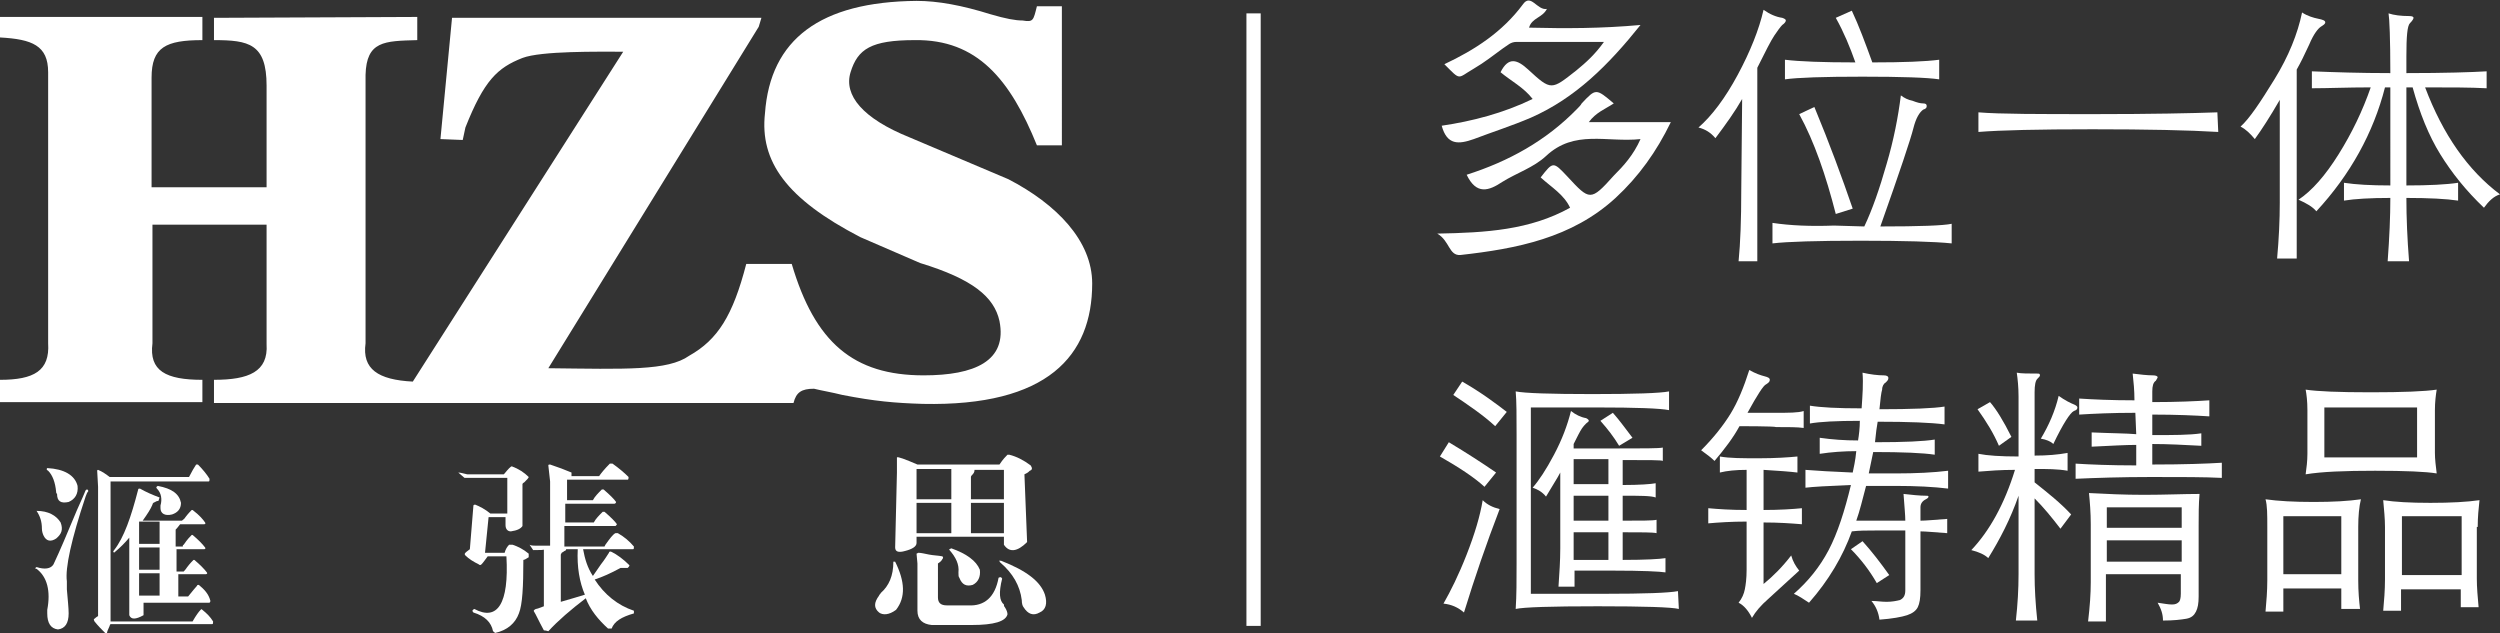
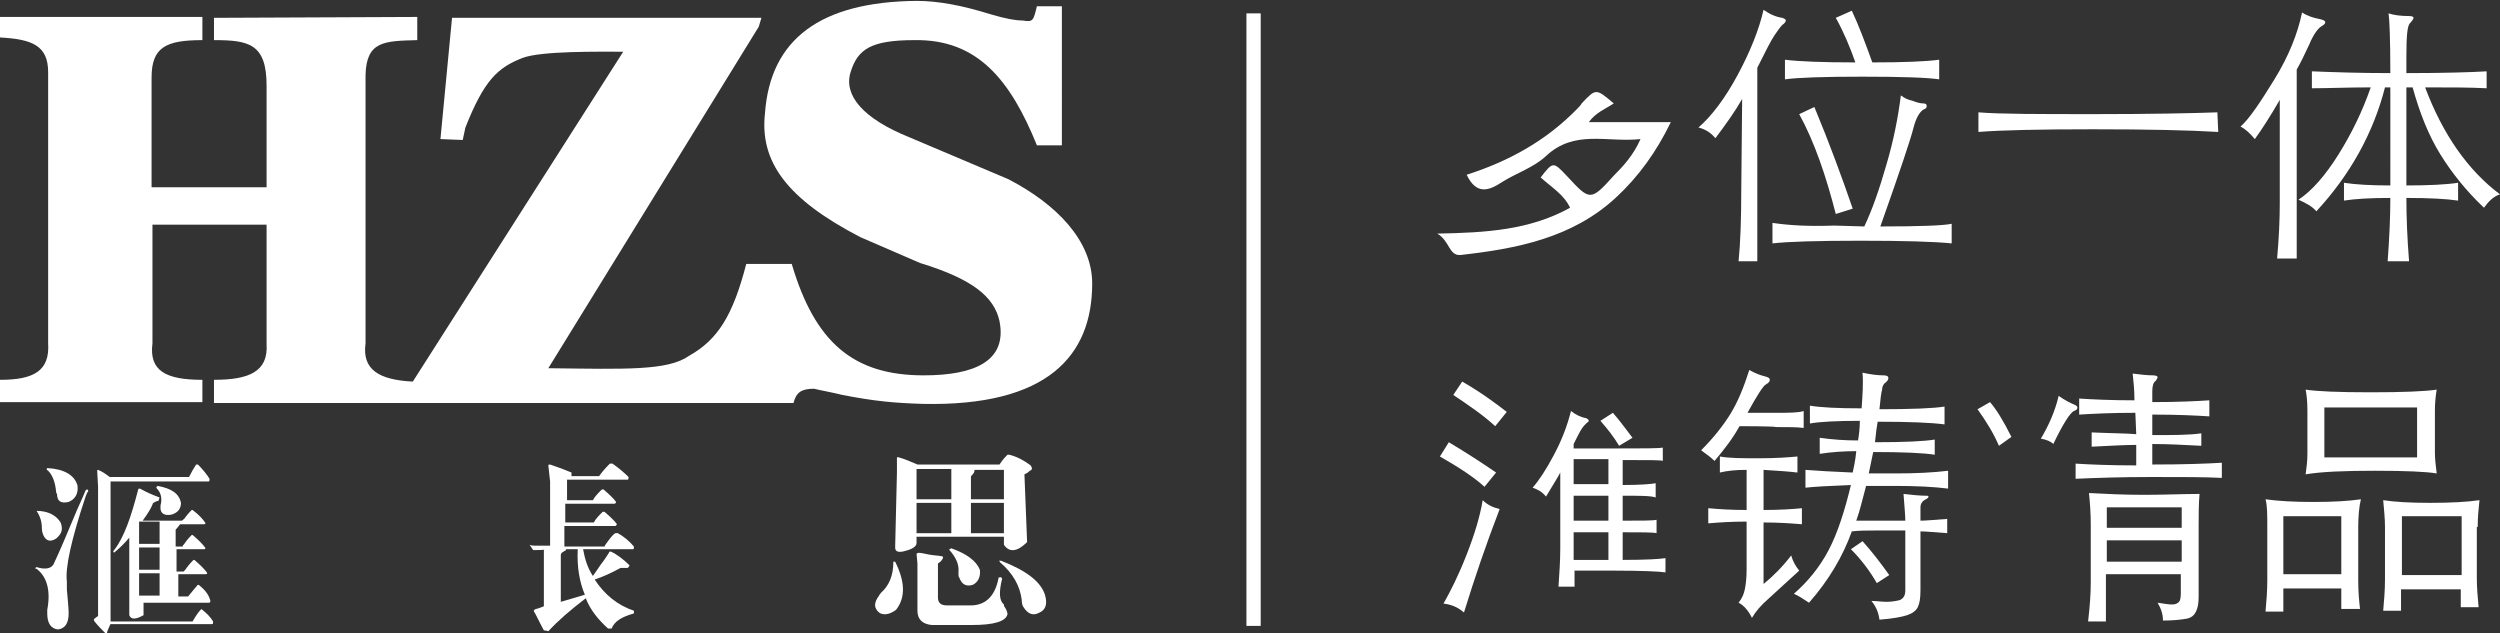
<svg xmlns="http://www.w3.org/2000/svg" version="1.1" id="图层_1" x="0px" y="0px" viewBox="0 0 280.4 71" style="enable-background:new 0 0 280.4 71;" xml:space="preserve">
  <rect x="0" y="0" width="280.4" height="71" fill="#333333" stroke="none" />
  <style type="text/css">
	.st0{fill:#FFFFFF;}
	.st1{fill-rule:evenodd;clip-rule:evenodd;fill:#FFFFFF;}
</style>
  <g>
    <path class="st0" d="M4.1,63.6C5,63.9,5.7,63.8,6,63.3c0.8-1.7,1.5-3.4,2.3-5.3c0.4-1,0.9-2,1.3-3c0.1-0.1,0.1-0.1,0.2-0.1   c0.1,0.1,0.1,0.1,0.1,0.2c-0.1,0.1-0.2,0.3-0.3,0.6c-1.6,4.8-2.3,8-2.1,9.5v0.9c0.1,1.2,0.2,2.1,0.2,2.7c0,1.1-0.4,1.7-1.2,1.8   c-0.8-0.1-1.2-0.7-1.2-1.8v-0.4c0.4-2.1,0-3.7-1.2-4.6c-0.1,0-0.2,0-0.1-0.1C3.9,63.7,4,63.7,4.1,63.6" />
    <path class="st0" d="M4.1,57.3c1.3,0,2.2,0.5,2.7,1.3c0.3,0.8,0.1,1.3-0.5,1.8c-0.6,0.4-1.1,0.3-1.4-0.3c-0.1-0.2-0.2-0.5-0.2-0.8   C4.7,58.5,4.5,57.9,4.1,57.3C3.9,57.3,4,57.3,4.1,57.3" />
    <path class="st0" d="M5.3,52.5c1.9,0.1,3.1,0.8,3.4,2c0.1,0.9-0.3,1.5-1,1.8c-0.9,0.2-1.3-0.1-1.3-0.9c-0.1-0.1-0.1-0.1-0.1-0.2   c-0.1-1.1-0.4-1.9-0.9-2.4C5.2,52.7,5.2,52.6,5.3,52.5" />
    <g>
      <path class="st1" d="M164.5,19.6c4.7-1.5,8.9-3.8,12.4-7.4c0.2-0.2,0.4-0.4,0.5-0.6c1.6-1.7,1.6-1.7,3.6,0c-0.9,0.6-2,1-2.8,2.1    c3.1,0,6,0,9.2,0c-1.6,3.3-3.6,6.1-6.2,8.5c-4.9,4.5-11.1,5.7-17.4,6.4c-1.3,0.1-1.2-1.6-2.6-2.4c5.5-0.1,10.4-0.4,14.9-2.9    c-0.7-1.5-2.1-2.3-3.3-3.4c1.4-1.8,1.4-1.8,3-0.1c2.5,2.7,2.6,2.8,5.2-0.1c1.1-1.1,2.2-2.3,3-4.1c-3.8,0.4-7.4-1.1-10.6,1.9    c-1.4,1.3-3.3,1.9-4.9,2.9C167,21.4,165.6,21.9,164.5,19.6z" />
-       <path class="st1" d="M179.9,4.7c-3.5,0-6.6,0-9.8,0c-0.7,0-1,0.4-1.5,0.7c-1.1,0.8-2.1,1.6-3.3,2.3c-1.9,1.1-1.4,1.4-3.3-0.5    c3.4-1.6,6.5-3.6,8.8-6.7c0.9-1.3,1.6,0.7,2.7,0.5c-0.5,1-1.7,1-2,2.1c4.1,0.1,8.1,0.1,12.5-0.3c-3.6,4.5-7.3,8.2-12.3,10.4    c-2.1,0.9-4.3,1.6-6.4,2.4c-1.7,0.6-3,0.7-3.6-1.5c3.4-0.5,6.9-1.4,10.2-3c-1-1.3-2.4-2-3.6-3c0.9-1.8,1.9-1.4,3.1-0.3    c2.6,2.4,2.6,2.3,5.4,0.1C177.9,7,178.9,6.1,179.9,4.7z" />
    </g>
    <path class="st0" d="M195.4,11.1c-0.8,1.4-1.8,2.8-3,4.4c-0.5-0.6-1.1-1-1.9-1.2c1.5-1.3,3-3.3,4.4-5.9c1.4-2.6,2.4-5.1,2.9-7.3   c0.7,0.5,1.4,0.8,2.1,0.9c0.3,0.1,0.4,0.2,0.4,0.3s-0.1,0.3-0.4,0.5C199.7,3,199.4,3.4,199,4c-0.4,0.6-1,1.8-1.9,3.6v21.7h-2.1   c0.2-2,0.3-4.7,0.3-7.9L195.4,11.1L195.4,11.1z" />
    <path class="st0" d="M209.1,25.4c0.9-1.9,1.7-4.2,2.5-7c0.8-2.7,1.3-5.3,1.6-7.7c0.4,0.3,0.8,0.5,1.3,0.6c0.5,0.2,0.9,0.3,1.2,0.3   c0.3,0,0.4,0.1,0.4,0.3s-0.1,0.3-0.4,0.4c-0.4,0.3-0.8,0.9-1.1,2.1s-1.5,4.8-3.7,11c4.4,0,7.1-0.1,8-0.3v2.2   c-1.9-0.2-5.4-0.3-10.2-0.3c-4.9,0-8.2,0.1-9.9,0.3v-2.3c2,0.3,4.3,0.4,6.9,0.3L209.1,25.4z" />
    <path class="st0" d="M210,7c3.5,0,6-0.1,7.5-0.3v2.2c-1.3-0.2-4.2-0.3-8.6-0.3s-7.3,0.1-8.7,0.3V6.7c1.6,0.2,4.3,0.3,7.9,0.3   c-0.6-1.7-1.3-3.4-2.2-5l1.8-0.8C208.5,2.9,209.2,4.8,210,7" />
    <path class="st0" d="M207.8,23.4l-1.9,0.6c-1.1-4.3-2.4-8.1-4.1-11.2l1.7-0.8C205.2,16.1,206.6,19.9,207.8,23.4" />
    <path class="st0" d="M248.8,14.8c-3.3-0.2-8-0.3-14.1-0.3s-10.3,0.1-12.8,0.3v-2.2c2.4,0.2,6.8,0.2,13.1,0.2s10.9-0.1,13.7-0.2   L248.8,14.8L248.8,14.8z" />
    <path class="st0" d="M255.7,11.2c-1.1,1.9-2,3.3-2.8,4.4c-0.5-0.6-1-1.1-1.6-1.4c1-0.9,2.2-2.7,3.8-5.3s2.6-5.1,3.1-7.5   c0.6,0.4,1.3,0.6,1.8,0.7c0.5,0.1,0.8,0.2,0.8,0.4c0,0.2-0.2,0.3-0.5,0.5c-0.3,0.2-0.8,0.8-1.3,2c-0.5,1.1-1,2.1-1.4,2.8V29h-2.2   c0.2-2.2,0.3-4.3,0.3-6.3V11.2L255.7,11.2z" />
    <path class="st0" d="M268.1,9.8h-0.6c-1.3,5.1-3.9,9.8-7.7,13.9c-0.4-0.5-1.1-0.9-2-1.3c1.5-1,3-2.7,4.5-5.1s2.7-4.9,3.6-7.5   c-2.6,0-4.8,0.1-6.6,0.1V8c2.5,0.1,5.4,0.2,8.8,0.2c0-3.9-0.1-6.1-0.2-6.7c0.6,0.2,1.4,0.3,2.3,0.3c0.4,0,0.5,0.1,0.5,0.2   s-0.1,0.3-0.4,0.6s-0.4,1.5-0.4,3.7v1.9c4.3,0,7.3-0.1,9-0.2v1.9c-1.8-0.1-4.1-0.1-6.9-0.1c2,5.3,4.8,9.3,8.4,12   c-0.7,0.2-1.3,0.8-1.8,1.5c-2-1.9-3.6-3.9-4.9-6c-1.3-2.1-2.3-4.6-3.1-7.5h-0.7v11c2.5,0,4.5-0.1,5.8-0.3v2   c-1.3-0.2-3.3-0.3-5.8-0.3c0,2.2,0.1,4.6,0.3,7.1h-2.4c0.2-2.7,0.3-5,0.3-7.1c-2.2,0-4,0.1-5.2,0.3v-2c1.3,0.2,3,0.3,5.2,0.3V9.8z" />
    <path class="st0" d="M167.8,53l-1.3,1.6c-1.2-1.1-2.9-2.2-5-3.4l1-1.6C164.5,50.8,166.2,51.9,167.8,53" />
    <path class="st0" d="M168.2,57.1c-1.5,3.9-2.8,7.7-4,11.6c-0.7-0.6-1.4-0.9-2.3-1c0.8-1.4,1.7-3.2,2.6-5.5c0.9-2.3,1.5-4.3,1.8-6.1   C166.8,56.6,167.4,56.9,168.2,57.1" />
    <path class="st0" d="M169,46.2l-1.3,1.6c-1.3-1.2-2.9-2.3-4.7-3.5l1-1.5C166.1,44,167.7,45.2,169,46.2" />
-     <path class="st0" d="M188.3,68.3c-0.8-0.2-3.9-0.3-9.1-0.3c-5.2,0-8.3,0.1-9.2,0.3c0.1-1.5,0.1-3.2,0.1-5.2V48.8   c0-2.1,0-3.8-0.1-4.9c1,0.2,3.9,0.3,8.6,0.3c4.7,0,7.6-0.1,8.6-0.3v2.1c-1-0.2-3.7-0.3-8.1-0.3h-7.4v20.9h8.3   c4.4,0,7.2-0.1,8.2-0.3L188.3,68.3L188.3,68.3z" />
    <path class="st0" d="M182,62.8v-3.1c2.1,0,3.4,0,3.8,0.1v-1.5c-0.4,0.1-1.7,0.1-3.8,0.1v-2.8c1.9,0,3.2,0,3.7,0.2v-1.6   c-0.5,0.1-1.8,0.2-3.7,0.2v-2.8c2.9,0,4.4,0,4.5,0.1v-1.5c-0.4,0.1-2.2,0.1-5.5,0.1h-4.5v-0.5c0.4-0.8,0.7-1.4,0.9-1.7   c0.2-0.3,0.4-0.5,0.5-0.6s0.3-0.2,0.3-0.3s-0.1-0.2-0.3-0.3c-0.6-0.1-1.2-0.4-1.7-0.8c-0.4,1.6-1,3.2-1.9,4.9   c-0.9,1.7-1.7,2.9-2.4,3.7c0.6,0.2,1.1,0.5,1.5,1c0.7-1.2,1.3-2.1,1.6-2.7v8.5c0,1.4-0.1,2.8-0.2,4.3h1.8V64h4.3   c3.3,0,5.3,0.1,5.9,0.2v-1.6C186.2,62.7,184.6,62.8,182,62.8z M180.4,62.8h-3.9v-3.1h3.9V62.8z M180.4,58.4h-3.9v-2.8h3.9V58.4z    M180.4,54.3h-3.9v-2.8h3.9V54.3z" />
    <path class="st0" d="M183.1,49.1l-1.5,0.9c-0.6-1-1.3-1.9-2.1-2.8l1.4-0.9C181.7,47.2,182.4,48.2,183.1,49.1" />
    <path class="st0" d="M195.1,47.8c-0.7,1.3-1.7,2.6-2.8,3.9c-0.3-0.3-0.8-0.7-1.5-1.2c1.4-1.4,2.5-2.8,3.3-4.1   c0.8-1.3,1.5-3,2.1-4.9c0.7,0.4,1.3,0.6,1.7,0.7c0.4,0.1,0.6,0.2,0.6,0.4c0,0.2-0.1,0.3-0.4,0.5c-0.3,0.1-1,1.2-2.1,3.2h3.2   c1.4,0,2.5,0,3.1-0.2V48c-0.7-0.1-1.7-0.1-3.1-0.1C199.1,47.8,195.1,47.8,195.1,47.8z" />
    <path class="st0" d="M197.8,58.6v6.9c1.1-0.9,2.1-1.9,3.1-3.2c0.2,0.7,0.5,1.2,0.9,1.7l-3.5,3.2c-0.8,0.7-1.4,1.4-1.8,2.1   c-0.4-0.8-0.9-1.4-1.5-1.7c0.4-0.5,0.6-1,0.7-1.5c0.1-0.5,0.2-1.2,0.2-2.2v-5.4c-1.7,0-3.2,0.1-4.3,0.2V57c1.1,0.1,2.5,0.2,4.3,0.2   v-4.5c-1.2,0-2.2,0.1-3,0.3v-1.8c1.1,0.2,2.5,0.2,4.4,0.2c1.8,0,3.3-0.1,4.3-0.2v1.8c-0.8-0.1-2.1-0.2-3.8-0.3v4.5   c1.8,0,3.3-0.1,4.3-0.2v1.8C200.9,58.7,199.5,58.6,197.8,58.6" />
    <path class="st0" d="M208.6,47.2c-2.6,0-4.5,0.1-5.6,0.3v-2c1.2,0.2,3.1,0.3,5.8,0.3c0.1-1.5,0.2-2.8,0.1-4   c0.9,0.2,1.7,0.3,2.4,0.3c0.3,0,0.5,0.1,0.5,0.3s-0.1,0.3-0.3,0.5c-0.2,0.1-0.4,0.4-0.4,0.8c-0.1,0.3-0.2,1.1-0.3,2.2   c3.6,0,6.1-0.1,7.3-0.3v2c-1.5-0.2-4-0.3-7.5-0.3c-0.1,0.5-0.2,1.3-0.3,2.3c3.3,0,5.5-0.1,6.7-0.3V51c-1.3-0.2-3.6-0.3-6.9-0.3   l-0.5,2.4h3c2.3,0,4.3-0.1,5.9-0.3v2c-1.6-0.2-3.6-0.3-5.9-0.3h-3.3c-0.4,1.5-0.7,2.8-1.1,3.9l2.1,0h3.4c0-0.6-0.1-1.6-0.2-3   c0.9,0.1,1.8,0.2,2.5,0.2c0.2,0,0.3,0,0.3,0.1s-0.1,0.2-0.3,0.3c-0.4,0.2-0.6,0.5-0.6,0.9v1.5c0.6,0,1.6-0.1,3-0.2v1.6   c-1.4-0.1-2.4-0.2-3-0.2v6.6c0,0.9-0.1,1.5-0.3,1.9c-0.2,0.4-0.6,0.7-1.2,0.9c-0.6,0.2-1.7,0.4-3.1,0.5c-0.1-0.8-0.4-1.5-0.9-2.1   c0.6,0,1.1,0.1,1.7,0.1s1.1-0.1,1.5-0.2c0.4-0.2,0.6-0.5,0.6-1.1v-6.7h-3.4c-0.9,0-1.8,0-2.6,0.1c-1,2.8-2.6,5.5-4.8,8   c-0.6-0.4-1.2-0.8-1.7-1c1.6-1.4,2.9-3,3.9-4.9s1.8-4.4,2.5-7.3c-2.6,0.1-4.3,0.2-5.1,0.3v-2c1.2,0.1,3,0.2,5.3,0.3   c0.1-0.5,0.3-1.3,0.4-2.4c-1.4,0-2.8,0.1-4.1,0.3v-1.8c1.4,0.2,2.8,0.3,4.3,0.3C208.5,48.8,208.6,48,208.6,47.2" />
    <path class="st0" d="M211.9,64.5l-1.4,0.9c-0.8-1.4-1.8-2.7-2.9-3.8l1.3-0.9C209.9,61.8,210.9,63.1,211.9,64.5" />
-     <path class="st0" d="M226,52.7c-1.6,0-2.9,0.1-4.1,0.2v-2c1,0.2,2.5,0.3,4.5,0.3v-6.7c0-1.1-0.1-2-0.2-2.7c0.5,0.1,1.3,0.1,2.3,0.1   c0.2,0,0.3,0,0.3,0.2c0,0.1-0.1,0.2-0.3,0.4c-0.2,0.2-0.3,0.7-0.3,1.5v7.1c1.4,0,2.6-0.1,3.7-0.3v2c-1.1-0.2-2.3-0.2-3.7-0.2v1.5   c1.5,1.2,2.9,2.3,4.1,3.6l-1.2,1.6c-1-1.3-1.9-2.4-2.9-3.4v8.5c0,1.6,0.1,3.3,0.3,5.2h-2.4c0.2-1.8,0.3-3.5,0.3-5.2v-8.8   c-0.9,2.6-2.1,4.9-3.4,7c-0.4-0.4-1.1-0.7-1.9-0.9C223.1,59.6,224.8,56.6,226,52.7" />
    <path class="st0" d="M225.6,49l-1.4,1c-0.6-1.4-1.4-2.7-2.4-4.1l1.4-0.8C223.9,45.9,224.7,47.2,225.6,49" />
    <path class="st0" d="M230.9,44.4c0.7,0.5,1.3,0.8,1.8,1c0.2,0.1,0.3,0.2,0.3,0.3c0,0.2-0.1,0.3-0.4,0.4c-0.4,0.2-1.2,1.4-2.3,3.7   c-0.3-0.3-0.8-0.5-1.4-0.6C229.8,47.7,230.5,46.1,230.9,44.4" />
    <path class="st0" d="M239.5,46.3c-2.6,0-4.7,0.1-6.3,0.2v-1.8c1.5,0.1,3.6,0.2,6.2,0.2c0-1.1-0.1-2.1-0.2-3   c0.8,0.1,1.6,0.2,2.3,0.2c0.3,0,0.5,0.1,0.5,0.2s-0.1,0.2-0.2,0.4c-0.3,0.2-0.4,0.6-0.4,1.2v1.2c2.8,0,4.9-0.1,6.4-0.2v1.8   c-1.5-0.1-3.7-0.2-6.4-0.2v2.3c2.3,0,4.2,0,5.5-0.2V50c-1.9-0.1-3.7-0.2-5.5-0.2v2.3c3.6,0,6.2-0.1,7.8-0.2v1.7   c-1.9-0.1-4.5-0.1-7.9-0.1s-6.3,0.1-8.5,0.2V52c1.6,0.1,3.9,0.2,6.8,0.2v-2.3c-1.2,0-2.9,0.1-5,0.2v-1.6c2.2,0.1,3.9,0.1,5,0.2   L239.5,46.3C239.5,46.3,239.5,46.3,239.5,46.3z" />
    <path class="st0" d="M240.5,55.5c-2.3,0-4.3-0.1-6.2-0.2c0.1,1,0.2,2.2,0.2,3.5v6.5c0,1.3-0.1,2.7-0.3,4.4h2v-5.3h8.4v2.2   c0,0.5-0.1,0.8-0.2,0.9c-0.2,0.2-0.4,0.3-0.8,0.3s-0.9-0.1-1.6-0.2c0.4,0.7,0.6,1.3,0.6,2c1.2,0,2-0.1,2.6-0.2s0.9-0.4,1.1-0.8   c0.2-0.4,0.3-0.9,0.3-1.7v-8c0-1.2,0-2.3,0.1-3.5C244.9,55.4,242.8,55.5,240.5,55.5z M244.7,63h-8.4v-2.4h8.4V63z M244.7,59.2h-8.4   v-2.3h8.4V59.2z" />
    <path class="st0" d="M264.5,59.1c0-1.2,0.1-2.3,0.3-3.1c-1.4,0.2-3.1,0.3-5.3,0.3s-4-0.1-5.4-0.3c0.2,0.7,0.2,1.7,0.2,3.1v6   c0,1.2-0.1,2.4-0.2,3.5h2V66h6.5v2.3h2.1c-0.1-0.9-0.2-1.9-0.2-3.2L264.5,59.1C264.5,59.1,264.5,59.1,264.5,59.1z M262.6,64.4h-6.5   v-6.5h6.5V64.4z" />
    <path class="st0" d="M273.1,46c0-0.9,0.1-1.7,0.2-2.3c-1.3,0.2-3.8,0.3-7.4,0.3c-3.6,0-6-0.1-7.3-0.3c0.1,0.5,0.2,1.3,0.2,2.3v4.9   c0,0.8-0.1,1.6-0.2,2.3c1.8-0.3,4.4-0.4,7.8-0.4s5.7,0.1,6.9,0.3c-0.1-0.8-0.2-1.6-0.2-2.3V46z M271.1,51.3h-10.4v-5.6h10.4V51.3z" />
    <path class="st0" d="M277.9,59.1c0-1.1,0.1-2.1,0.2-3c-1.4,0.2-3.2,0.3-5.5,0.3c-2.3,0-4-0.1-5.3-0.3c0.1,1.1,0.2,2.1,0.2,3V65   c0,1.2-0.1,2.4-0.2,3.5h2v-2.4h6.7v2h2c-0.1-1.1-0.2-2.2-0.2-3.2V59.1z M276.1,64.5h-6.7v-6.6h6.7V64.5z" />
    <rect x="139.8" y="1.5" class="st0" width="1.6" height="68.7" />
    <path class="st0" d="M113.1,20.1L102,15.4c-5.2-2.1-7.4-4.7-6.6-7.3c0.8-2.6,2.3-3.6,7.2-3.6c7-0.1,10.7,4.4,13.7,11.8l2.8,0V0.7   h-2.8c-0.4,1.6-0.4,1.8-1.6,1.6c-0.8,0-1.9-0.2-3.6-0.7c-3.2-1-5.9-1.5-8.3-1.5C92,0.2,86.4,4.4,85.8,12.7   c-0.6,5.4,2.4,9.6,10.7,13.9l6.7,2.9c5.9,1.8,8.3,3.8,8.9,6.5c0.9,4.5-2.8,6.1-8.5,6.1c-7.9,0-12.2-3.7-14.8-12.5h-3.6l-1.5,0   c-1.5,5.8-3.2,8.5-6.4,10.3c-2.4,1.7-7.1,1.5-15.8,1.4L85.1,3l0.3-1H50.7l-1.3,13.6l2.5,0.1l0.3-1.4c2.1-5.3,3.6-6.7,6.4-7.8   c2.1-0.8,8.5-0.7,11.3-0.7l-23.6,37c-3.9-0.2-5.7-1.4-5.3-4.3V8.4c0.1-3.8,2.1-3.8,5.8-3.9V1.9L24,2v2.5c3.9,0,5.9,0.4,5.9,5.1   v11.4H17V8.7c0-3.4,1.6-4.2,5.7-4.2V1.9H0v2.3c3.6,0.2,5.4,0.9,5.4,3.9v30.4c0.2,3.1-1.6,4.1-5.4,4.1l0,2.5h22.7l0-2.5   c-4.1,0-6-1-5.6-4.1V25.2h12.8v13.4c0.2,3.1-2,4-5.9,4v2.6l22.5,0H89c0.3-1.2,0.9-1.6,2.3-1.6c0.8,0.2,2,0.4,3.2,0.7   c3.6,0.7,5.8,0.9,9,1c14,0.3,19-5.4,19-13.5C122.5,27,118.5,22.9,113.1,20.1" />
    <path class="st0" d="M11,69.1V54.6l-0.1-1.8c0,0,0-0.1,0.1-0.1c0.5,0.2,0.9,0.5,1.3,0.8h8.9c0.3-0.6,0.6-1.1,0.8-1.4h0.2   c0.5,0.5,1,1.1,1.3,1.6c0,0.2,0,0.3-0.1,0.3H12.9h-0.5v15.7h9.2c0.4-0.7,0.7-1.1,0.9-1.3c0.1-0.1,0.1-0.1,0.2,0   c0.5,0.4,0.9,0.8,1.2,1.3c0,0.2,0,0.3-0.1,0.3H12.4c0,0-0.1,0.1-0.1,0.2C12.1,70.6,12,70.9,12,71h-0.2c-0.4-0.4-0.8-0.8-1.2-1.3   c-0.1-0.2-0.1-0.3,0-0.3C10.6,69.4,10.8,69.2,11,69.1" />
    <path class="st0" d="M22.3,65.6c-0.1,0-0.2,0-0.2,0.1c-0.2,0.2-0.5,0.6-1,1.2H20v-2.5h3.1c0.1,0,0.2-0.1,0.1-0.2   c-0.3-0.4-0.8-0.9-1.4-1.4h-0.1c-0.1,0.1-0.4,0.4-0.7,0.8c-0.2,0.3-0.3,0.4-0.4,0.5h-0.8v-2.5h3.1c0.1,0,0.2-0.1,0.1-0.2   c-0.3-0.4-0.8-0.9-1.4-1.4h-0.1c-0.2,0.2-0.5,0.5-0.9,1.1c-0.1,0-0.1,0.1-0.1,0.2h-0.8v-1.9c0.3-0.3,0.4-0.5,0.5-0.6h2.7   c0.1,0,0.2-0.1,0.1-0.2c-0.2-0.3-0.6-0.8-1.4-1.4c0,0-0.1,0-0.1,0c-0.1,0.1-0.4,0.4-0.7,0.8c-0.1,0.2-0.3,0.3-0.4,0.4H16   c0.5-0.7,0.9-1.3,1.1-1.8c0,0,0-0.1,0.1-0.2c0,0,0.2-0.1,0.4-0.2c0.1,0,0.2,0,0.2-0.1l0.1-0.3c-0.8-0.3-1.5-0.6-2.2-1   c-0.1,0-0.2,0-0.2,0.1c-0.8,3.1-1.6,5.4-2.7,6.8c-0.1,0.1-0.1,0.2-0.1,0.2c0.1,0.1,0.1,0.1,0.2,0c0.6-0.5,1.1-1,1.6-1.6v8.7   c0.2,0.5,0.7,0.5,1.6,0v-1.4h7.4c0,0,0.1-0.1,0.1-0.2C23.4,66.6,22.9,66.1,22.3,65.6z M17.9,66.8h-2.3v-2.5h2.3V66.8z M17.9,63.9   h-2.3v-2.5h2.3V63.9z M15.6,61v-2.5l2.3,0V61L15.6,61L15.6,61z" />
    <path class="st0" d="M17.7,54.5c1.6,0.3,2.4,0.9,2.6,1.9c0,0.7-0.4,1.1-1,1.3C18.5,57.9,18,57.6,18,57v-0.3   c0.2-0.7,0.1-1.4-0.4-1.9C17.5,54.7,17.5,54.6,17.7,54.5" />
-     <path class="st0" d="M56.8,62.4L56.8,62.4h-2.1c-0.3,0.4-0.5,0.7-0.7,0.9c-0.1,0.1-0.2,0.1-0.3,0c-0.6-0.3-1.1-0.6-1.5-1   c-0.1-0.1-0.1-0.2,0-0.3c0,0,0.2-0.2,0.5-0.4l0.4-4.9c0,0,0-0.1,0.2-0.1c0.5,0.2,1.1,0.5,1.7,1h1.9v-4h-3.5h-1.3L51.4,53   c0.2,0,0.6,0.1,1,0.2h4.1l0.1-0.1c0.4-0.5,0.7-0.8,0.8-0.8c0.8,0.3,1.4,0.7,1.9,1.2c0,0.1-0.2,0.3-0.5,0.6   c-0.2,0.1-0.2,0.2-0.2,0.2V59c-0.2,0.3-0.6,0.5-1.3,0.6c-0.4,0-0.6-0.3-0.6-0.7V58h-1.9l-0.4,4h2.2c0.1-0.4,0.3-0.7,0.5-0.9   c0.1,0,0.2,0,0.4,0c0.6,0.2,1.2,0.5,1.8,1v0.4c-0.3,0.2-0.5,0.3-0.6,0.3c0,3-0.1,5-0.5,6c-0.4,1.1-1.3,1.9-2.7,2.2   c0-0.1-0.1-0.1-0.2-0.2c-0.2-1-0.9-1.7-2.2-2.1c-0.2-0.2-0.1-0.3,0.1-0.4C55.8,69.7,57.1,67.7,56.8,62.4" />
    <path class="st0" d="M71.1,68.5c-1.8-0.6-3.3-1.8-4.4-3.5c0.9-0.3,1.8-0.7,2.9-1.3h0.8l0.1-0.1c0.1-0.1,0.1-0.2,0.1-0.2   c-0.7-0.7-1.4-1.2-2-1.5c-0.2-0.1-0.3,0-0.3,0.1c-0.2,0.3-0.5,0.8-0.9,1.3c-0.4,0.6-0.7,1-0.9,1.3c-0.6-0.9-0.9-1.9-1.1-3H71   c0.1,0,0.1-0.1,0.1-0.3c-0.5-0.6-1.1-1.1-1.8-1.5H69c-0.3,0.2-0.6,0.6-1.1,1.3l-0.1,0.2h-4.5v-2.3h5.7c0.1,0,0.1-0.1,0.2-0.2   c-0.2-0.3-0.7-0.8-1.4-1.4c-0.1,0-0.2,0-0.2,0c-0.4,0.4-0.8,0.8-1,1.2h-3.2v-2.1h5.5c0.1,0,0.2-0.1,0.2-0.2   c-0.2-0.3-0.7-0.8-1.4-1.4c-0.1,0-0.1,0-0.2,0c-0.4,0.4-0.8,0.8-1,1.2h-2.9v-2.3h6.8c0.1,0,0.1-0.2,0.1-0.3c-0.5-0.5-1.1-1-1.8-1.5   c-0.1,0-0.2,0-0.3,0c-0.6,0.6-1,1.1-1.2,1.4h-3.1V53c-0.7-0.3-1.5-0.6-2.4-0.9c-0.1,0-0.2,0-0.2,0.1l0.2,1.8v7.2h-1.7   c-0.2,0-0.4,0-0.6-0.1l0.4,0.6c0.8,0,1.2,0,1.3-0.1H61v6.4c-0.5,0.2-0.8,0.3-0.9,0.3c-0.2,0.1-0.3,0.2-0.2,0.3   c0.2,0.3,0.5,1,1.1,2.1c0,0,0.2,0,0.5,0.1c1.1-1.2,2.5-2.4,4.2-3.7c0.5,1.3,1.4,2.4,2.5,3.4h0.2h0.2c0.3-0.8,1.1-1.3,2.5-1.7   C71.1,68.7,71.1,68.6,71.1,68.5z M62.9,67.5v-5.3L63,62c0.2-0.1,0.3-0.2,0.3-0.2c0.1,0,0.2-0.1,0.2-0.2h1.3c-0.1,2,0.2,3.7,0.8,5.1   C64.9,66.9,64,67.2,62.9,67.5z" />
    <path class="st0" d="M100.4,63c1.1,2.2,1.2,4,0.1,5.4c-0.8,0.6-1.5,0.6-1.9,0.3c-0.6-0.5-0.6-1.1,0-1.9c0-0.1,0.1-0.1,0.2-0.3   c0.9-0.8,1.4-1.9,1.4-3.5C100.1,63,100.2,63,100.4,63" />
    <path class="st0" d="M106.2,67.9h2.4c1.8,0.1,3-0.9,3.4-3.1c0.2-0.1,0.3-0.1,0.4,0.1c-0.4,1.6-0.3,2.5,0.2,2.9c0,0.1,0,0.2,0.1,0.3   c0.2,0.3,0.3,0.6,0.3,0.8c-0.2,0.8-1.5,1.2-4,1.2h-4.5c-1-0.1-1.6-0.6-1.6-1.6v-5.3l-0.1-1.1L103,62c0.3,0,0.7,0.1,1.2,0.2   c0.5,0.1,1,0.1,1.5,0.2c0.1,0.1,0.1,0.2,0,0.3c-0.1,0.2-0.2,0.3-0.5,0.5V67C105.2,67.6,105.5,67.9,106.2,67.9" />
    <path class="st0" d="M106.7,61.5c1.7,0.6,2.8,1.4,3.2,2.4c0.1,0.8-0.2,1.4-0.8,1.7c-0.7,0.2-1.2,0-1.5-0.8   c-0.1-0.1-0.1-0.3-0.1-0.6c0.1-0.9-0.3-1.7-1-2.5C106.4,61.6,106.5,61.6,106.7,61.5" />
    <path class="st0" d="M113.2,51c-0.1,0-0.1,0-0.2,0c-0.2,0.2-0.5,0.5-0.9,1.1h-9.2c-1.4-0.6-2.2-0.9-2.3-0.8V53l-0.2,8.4   c0,0.5,0.4,0.6,1.1,0.4c0.8-0.2,1.3-0.5,1.3-0.9v-0.7h9.8v0.9c0.6,0.9,1.5,0.8,2.6-0.3l-0.3-7.6l0.2-0.1c0.2-0.1,0.3-0.2,0.4-0.3   c0.3-0.1,0.3-0.3,0.1-0.6C114.8,51.6,114,51.2,113.2,51z M106.7,59.8h-3.9v-3.4h3.9V59.8z M106.7,56h-3.9v-3.4h3.9V56z M112.6,59.8   h-3.7v-3.4h3.7V59.8z M112.6,56h-3.7v-2.5c0-0.1,0.1-0.2,0.2-0.3c0.2-0.2,0.2-0.4,0.2-0.5h3.3L112.6,56L112.6,56z" />
    <path class="st0" d="M112.3,62.9c2.8,1.1,4.4,2.3,4.9,3.8c0.3,1,0.1,1.7-0.6,2c-0.7,0.4-1.3,0.2-1.8-0.6c-0.1-0.1-0.2-0.4-0.2-0.8   c-0.2-1.6-1-3-2.4-4.2c-0.1-0.1-0.1-0.1-0.1-0.3C112.1,62.9,112.2,62.9,112.3,62.9" />
  </g>
</svg>